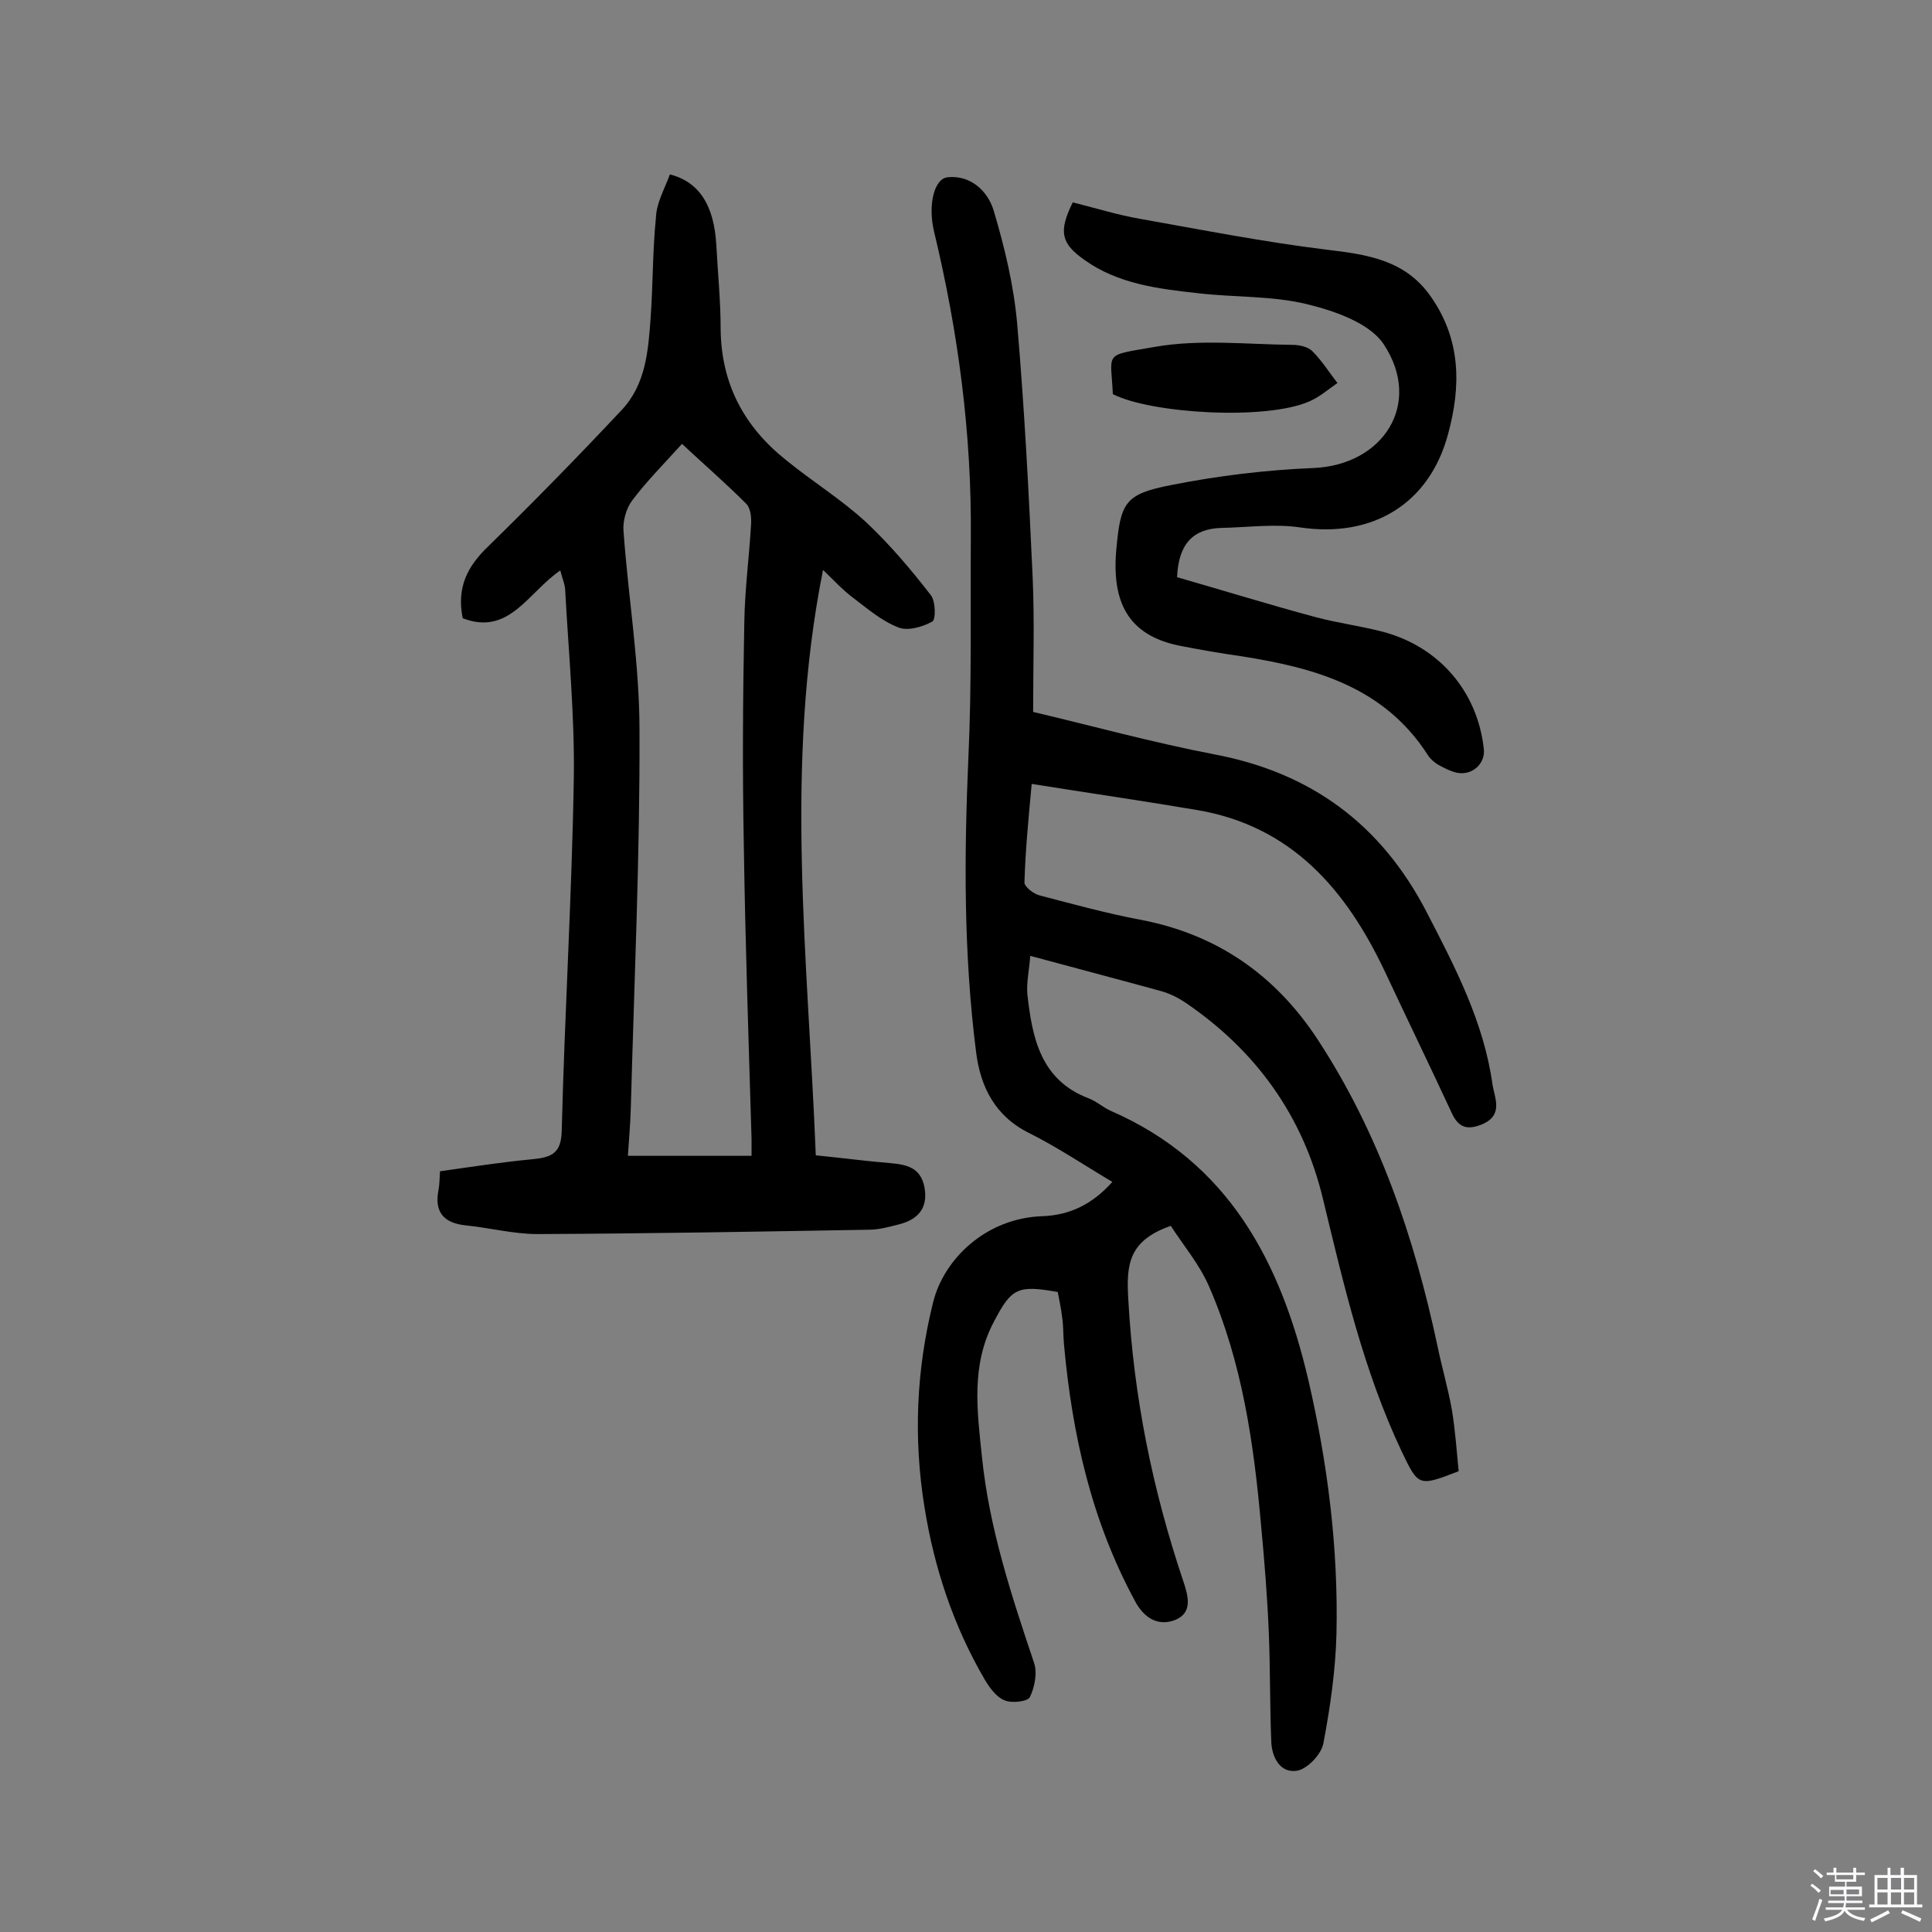
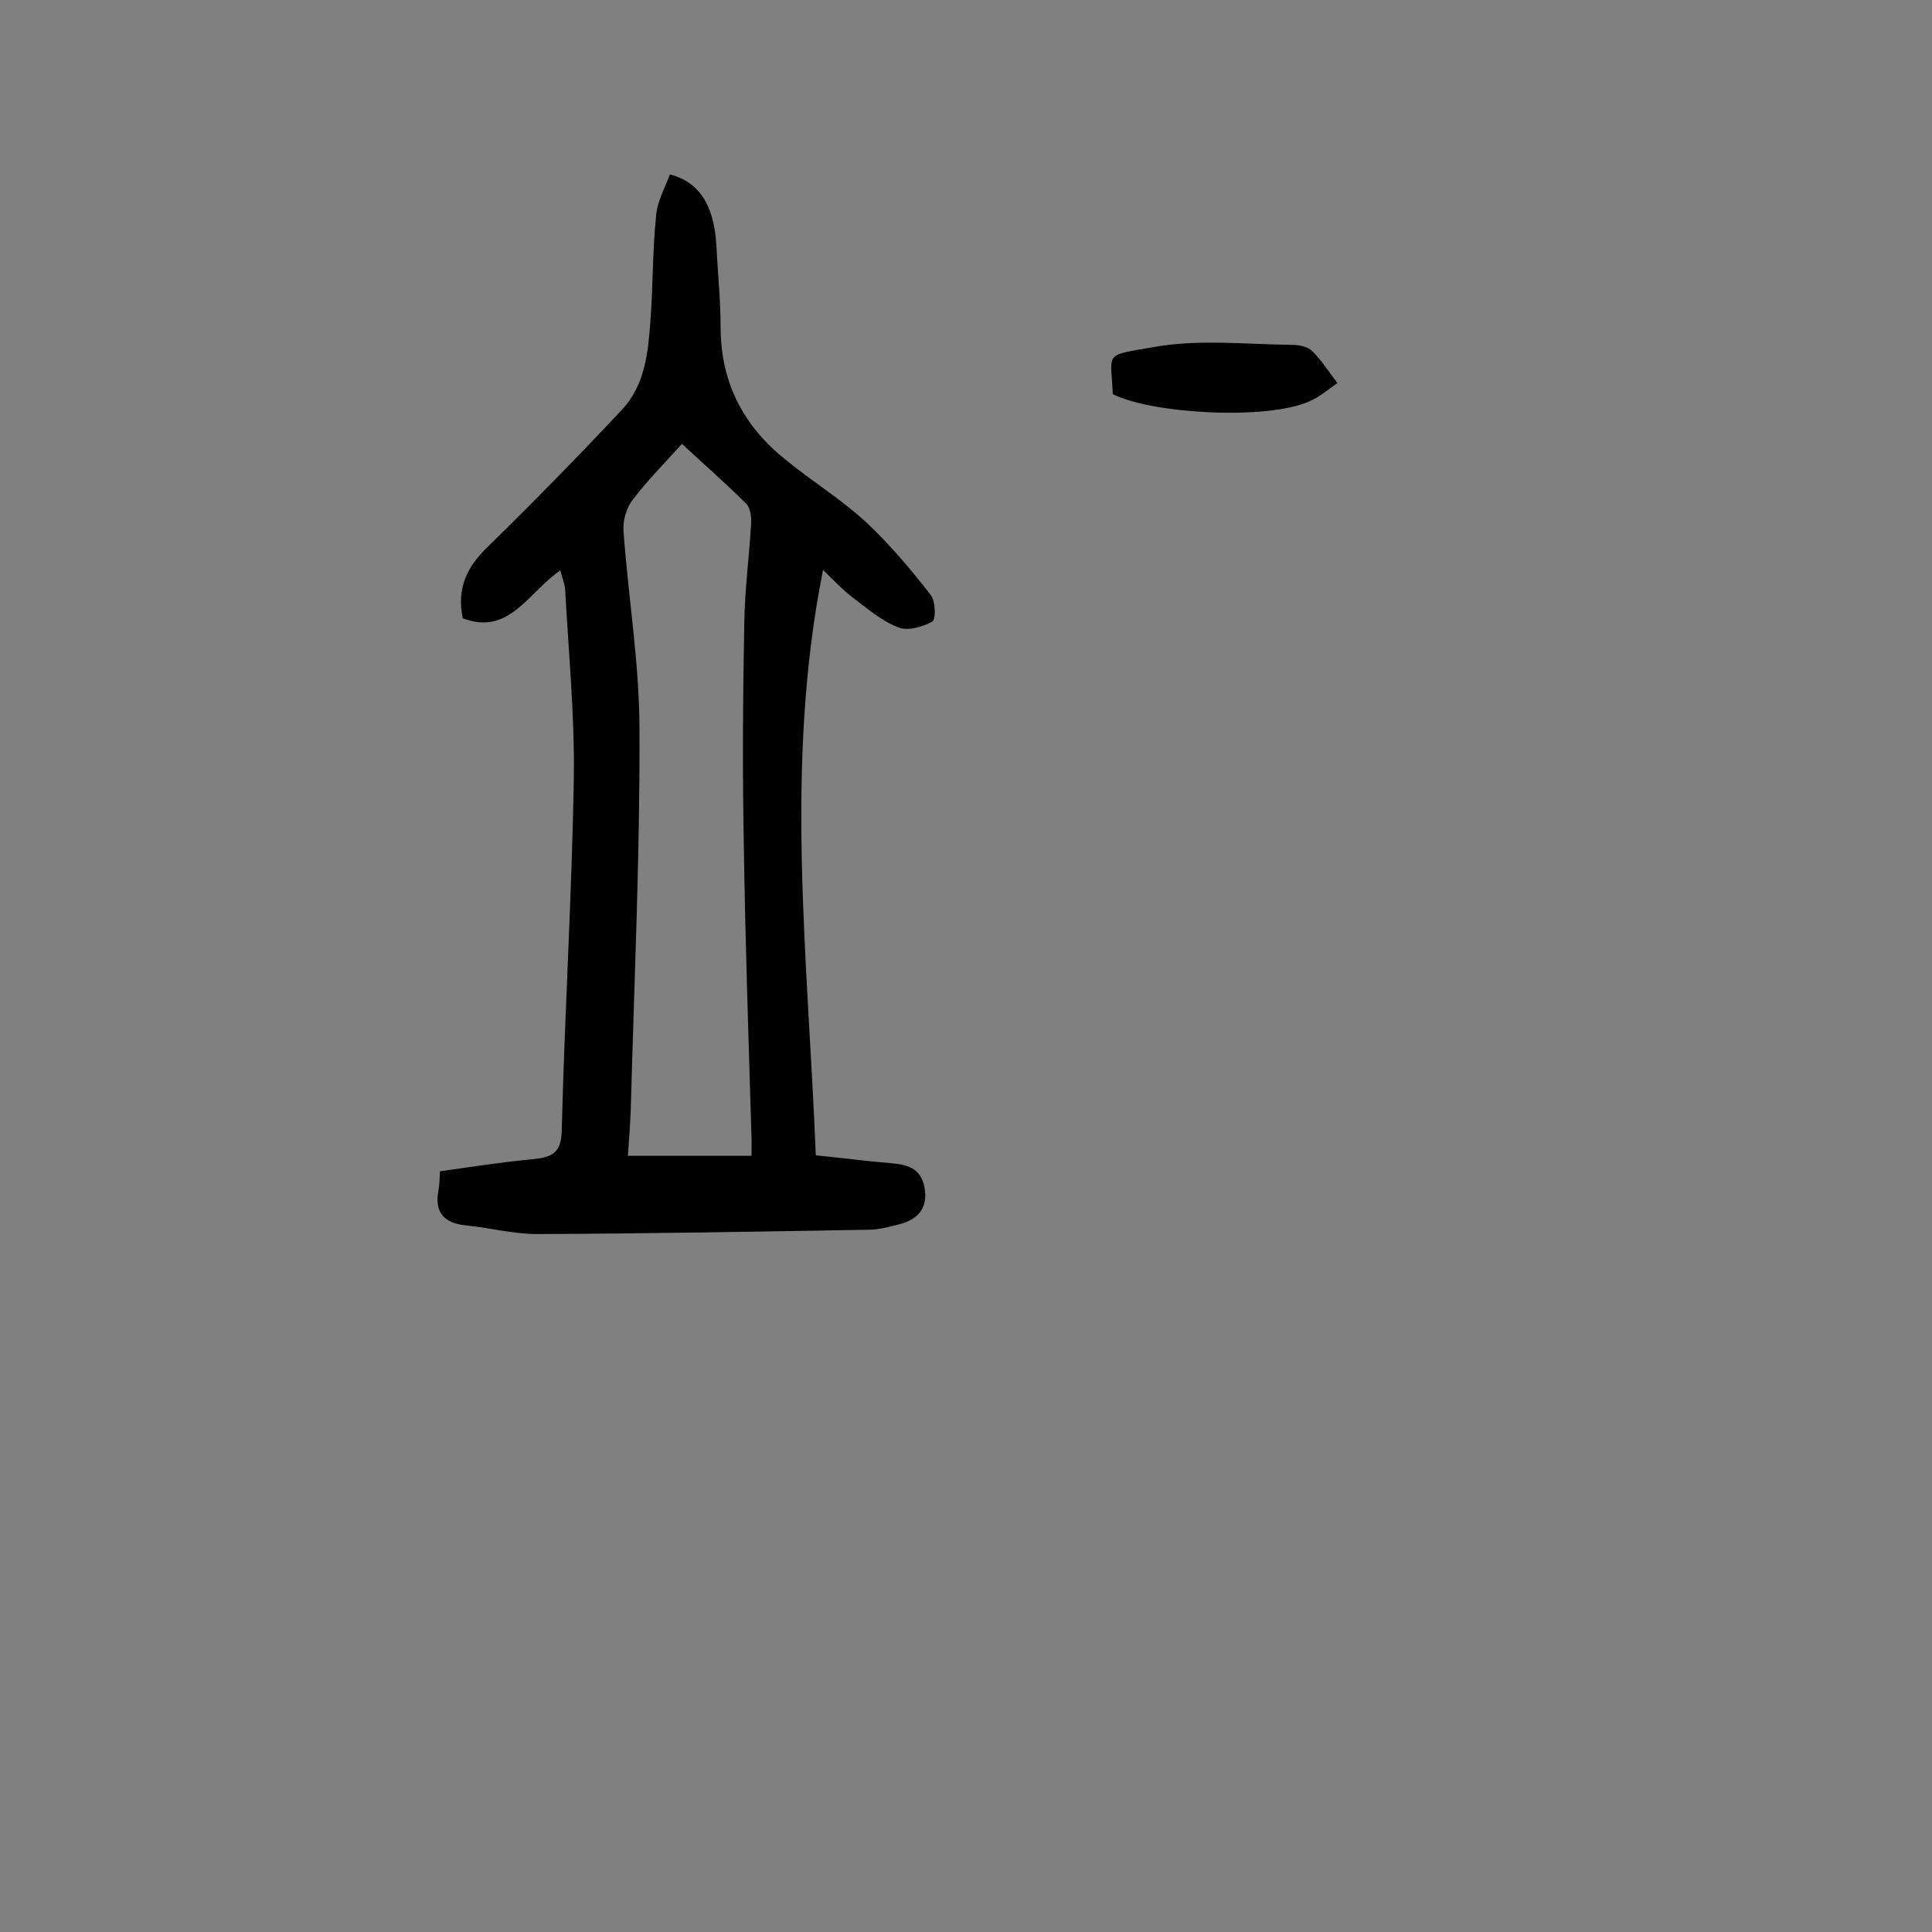
<svg xmlns="http://www.w3.org/2000/svg" enable-background="new 0 0 400 400" viewBox="0 0 400 400">
  <rect x="0" y="0" width="400" height="400" fill="#808080" stroke="none" />
-   <path d="m374.8 390.4.4-.4c.7.5 1.3 1 1.8 1.4l-.5.5c-.5-.6-1.1-1.1-1.7-1.5zm1 7.3-.6-.3c.5-1.4 1.1-2.8 1.5-4.3.2.1.4.2.6.3-.5 1.3-1 2.8-1.5 4.3zm-.4-10.3.4-.4c.4.3 1 .8 1.7 1.4l-.5.5c-.4-.5-1-1-1.6-1.5zm2.5.3h1.7v-1h.6v1h3.5v-1h.6v1h1.8v.5h-1.8v1.4h-2v1h3.2v2h-3.2v.9h3.3v.5h-3.4c0 .3-.1.6-.1.9h4v.5h-3.7c.7.9 1.9 1.5 3.8 1.7-.1.2-.2.4-.3.6-2.1-.4-3.5-1.1-4-2.1-.4 1-1.8 1.7-4 2.2-.1-.2-.2-.4-.3-.6 2.1-.4 3.4-1 3.8-1.8h-3.4v-.5h3.6c.1-.3.1-.6.2-.9h-3.3v-.5h3.4c0-.3 0-.6 0-.9h-3.2v-2h3.3v-1h-2.1v-1.4h-1.7v-.5zm1.1 3.5v1h2.7c0-.3 0-.4 0-.4 0-.1 0-.2 0-.2 0-.1 0-.2 0-.3h-2.7zm1.2-3v.9h3.5v-.9zm4.7 3h-2.6v.6.4h2.6z" fill="#fbfafc" />
-   <path d="m393.6 386.7h.6v1.5h2.7v6.1h1.1v.6h-11v-.6h1.1v-6.1h2.7v-1.5h.6v1.5h2.1v-1.5zm-2.7 8.8.4.6c-1.2.6-2.5 1.3-3.8 1.9-.1-.2-.2-.4-.3-.6 1.2-.6 2.5-1.2 3.7-1.9zm-2.2-6.7v2.4h2.1v-2.4zm0 3v2.5h2.1v-2.5zm2.8-3v2.4h2.1v-2.4zm0 3v2.5h2.1v-2.5zm6 6.1c-1.4-.7-2.7-1.3-3.9-1.8l.3-.6c1.5.6 2.7 1.2 3.9 1.7zm-1.2-9.1h-2.1v2.4h2.1zm-2.1 3v2.5h2.1v-2.5z" fill="#fbfafc" />
  <g fill="#010000">
-     <path d="m242.4 253.8c-8.9 3.1-9.2 8.2-8.8 15.2 1.1 20.1 5 39.4 11.4 58.4 1 3 2 6.5-1.7 8-3.6 1.4-6.5-.5-8.3-3.9-9-16.6-13-34.4-14.7-53-.2-1.9-.1-3.9-.4-5.8-.2-1.8-.6-3.5-.9-5.2-8.3-1.5-9.6-.8-13.2 6.1-4.8 9-3.5 18.5-2.5 28 1.5 14.8 6.1 28.7 10.8 42.7.7 2.1.1 5.1-.9 7.1-.5.9-3.8 1.3-5.3.6-1.7-.7-3.1-2.7-4.1-4.4-6.4-11-10.4-23-12.4-35.6-2.3-14.2-1.7-28.4 1.8-42.4 2.2-8.9 10.9-17.4 22.6-17.8 5.6-.2 10.3-2.4 14.5-7.1-5.9-3.5-11.4-7.2-17.2-10.1-7.1-3.5-10.1-9.6-11-16.7-2.6-20.3-2.5-40.7-1.6-61.2.7-15.1.4-30.2.5-45.3.2-21.5-2.6-42.6-7.6-63.4-1.3-5.3-.1-11 2.8-11.3 4.8-.5 8.3 2.9 9.5 6.8 2.3 7.7 4.2 15.6 4.9 23.6 1.5 17.4 2.4 34.9 3.2 52.4.4 9 .1 18.1.1 27.9 11.9 2.8 24.6 6.3 37.6 8.8 20 3.8 34.5 14.5 43.9 32.7 5.9 11.4 11.8 22.7 13.6 35.6.4 2.7 2.4 6.4-2.2 8.3-3 1.2-4.8.7-6.2-2.3-4.6-9.9-9.3-19.6-13.9-29.4-8-16.9-19.3-30.1-38.9-33.4-11.2-1.9-22.3-3.5-34.2-5.4-.6 6.6-1.3 13.5-1.5 20.4 0 .9 1.9 2.4 3.2 2.7 6.9 1.8 13.8 3.7 20.7 5 15.9 3 28 11.4 36.8 24.8 12.7 19.4 20 40.9 24.8 63.4.9 4.4 2.2 8.8 3 13.3.7 4.3 1 8.6 1.4 12.7-8.3 3.2-8.3 3.2-11.8-4.1-7.9-16.7-12-34.5-16.3-52.3-4.1-17.1-13.8-30.6-28.3-40.5-1.6-1.1-3.4-2-5.2-2.5-8.7-2.4-17.5-4.7-27.1-7.3-.2 2.9-.8 5.5-.6 7.9 1 9 2.7 17.8 12.7 21.6 1.6.6 3 1.9 4.6 2.6 24.5 10.7 35.2 31.4 40.9 55.8 4 17.3 6.2 34.8 5.8 52.5-.2 7.6-1.3 15.2-2.7 22.6-.4 2.3-3.3 5.3-5.4 5.7-3.5.6-5.3-2.7-5.4-6.1-.3-7.4-.2-14.9-.5-22.3s-.9-14.9-1.6-22.3c-1.5-17-3.9-33.8-10.8-49.6-2-4.6-5.4-8.6-7.9-12.5z" />
    <path d="m138.7 36.1c6.1 1.6 9.1 6.4 9.6 14.5.3 5.8.9 11.6.9 17.5.1 11.4 4.9 20.3 13.6 27.2 5.4 4.4 11.4 8.1 16.5 12.8 4.9 4.6 9.3 9.8 13.4 15.1 1 1.2 1.1 5.1.3 5.5-2 1.1-5.1 2-7 1.2-3.4-1.3-6.3-3.8-9.2-6-2.3-1.7-4.2-3.8-6.4-5.9-8.1 40.5-3.1 80.5-1.5 121.2 5.2.5 10.3 1.2 15.3 1.6 3.5.3 6.4.9 7.2 5 .8 4.4-1.4 6.7-5.3 7.7-2 .5-4.1 1.1-6.2 1.1-22.9.4-45.7.8-68.6.9-5 0-9.9-1.3-14.9-1.8-4.7-.5-6.5-2.9-5.6-7.4.2-1.1.2-2.2.3-3.8 6.4-.9 12.8-1.9 19.2-2.5 3.9-.4 5.9-1.2 6-5.9.6-24.3 2.1-48.6 2.5-72.9.2-13.1-1.1-26.2-1.8-39.3-.1-1.1-.6-2.2-1-3.8-6.7 4.6-10.6 13.6-20.2 9.9-1.3-6.4 1-10.8 5.3-14.9 9.4-9.2 18.6-18.6 27.6-28.2 5-5.3 5.5-12.2 6-19 .5-6.9.4-13.9 1.1-20.8.1-3.1 1.8-6 2.9-9zm-8.7 203.2h25.6c0-1.6 0-2.5 0-3.5-.6-20.3-1.3-40.5-1.6-60.8-.3-15.4-.2-30.8.1-46.1.1-6.8 1-13.5 1.4-20.3.1-1.5-.1-3.5-1.1-4.4-4.2-4.2-8.7-8.1-13.2-12.3-3.7 4.1-7.3 7.7-10.3 11.7-1.3 1.7-2 4.4-1.8 6.5 1 13.7 3.3 27.4 3.3 41.1.1 26.1-1.1 52.2-1.8 78.3-.1 3.3-.4 6.6-.6 9.8z" />
-     <path d="m222.1 41.9c4.8 1.2 9.3 2.6 13.9 3.4 12.9 2.3 25.7 4.8 38.7 6.4 8.4 1 16.3 2.1 21.6 9.8 6.2 8.9 6.2 18.5 3.5 28.4-3.9 14.5-15.7 21.5-30.6 19.3-5.3-.8-11 0-16.4.1-5.8.2-8.8 3.3-9.1 10.2 9.4 2.7 19.1 5.7 28.8 8.3 4.5 1.2 9.2 1.8 13.8 3 11.7 3.1 19.6 12.4 20.9 24.2.4 3-2.3 5.6-5.5 5-1.4-.3-2.7-1-4-1.7-.8-.5-1.6-1.2-2.1-2-9-14-23.2-18-38.4-20.4-4.2-.6-8.3-1.3-12.4-2.1-10.4-1.9-14.7-8.1-13.7-19.8.9-10 1.7-11.7 11.5-13.6 9.6-1.9 19.5-3.1 29.3-3.5 14.5-.6 22.7-13.3 14.6-25.6-2.9-4.4-10.1-6.9-15.8-8.3-7.3-1.8-15.1-1.4-22.7-2.3-8.2-.9-16.5-1.9-23.5-6.9-4.8-3.4-5.4-5.8-2.4-11.9z" />
    <path d="m230.4 81.6c-.4-8.9-2.1-7.9 8.8-9.8 9.2-1.6 18.9-.5 28.4-.4 1.4 0 3.2.4 4.1 1.3 2 2 3.5 4.4 5.2 6.6-1.9 1.3-3.7 2.9-5.8 3.8-9.1 4-32.9 2.5-40.7-1.5z" />
  </g>
</svg>